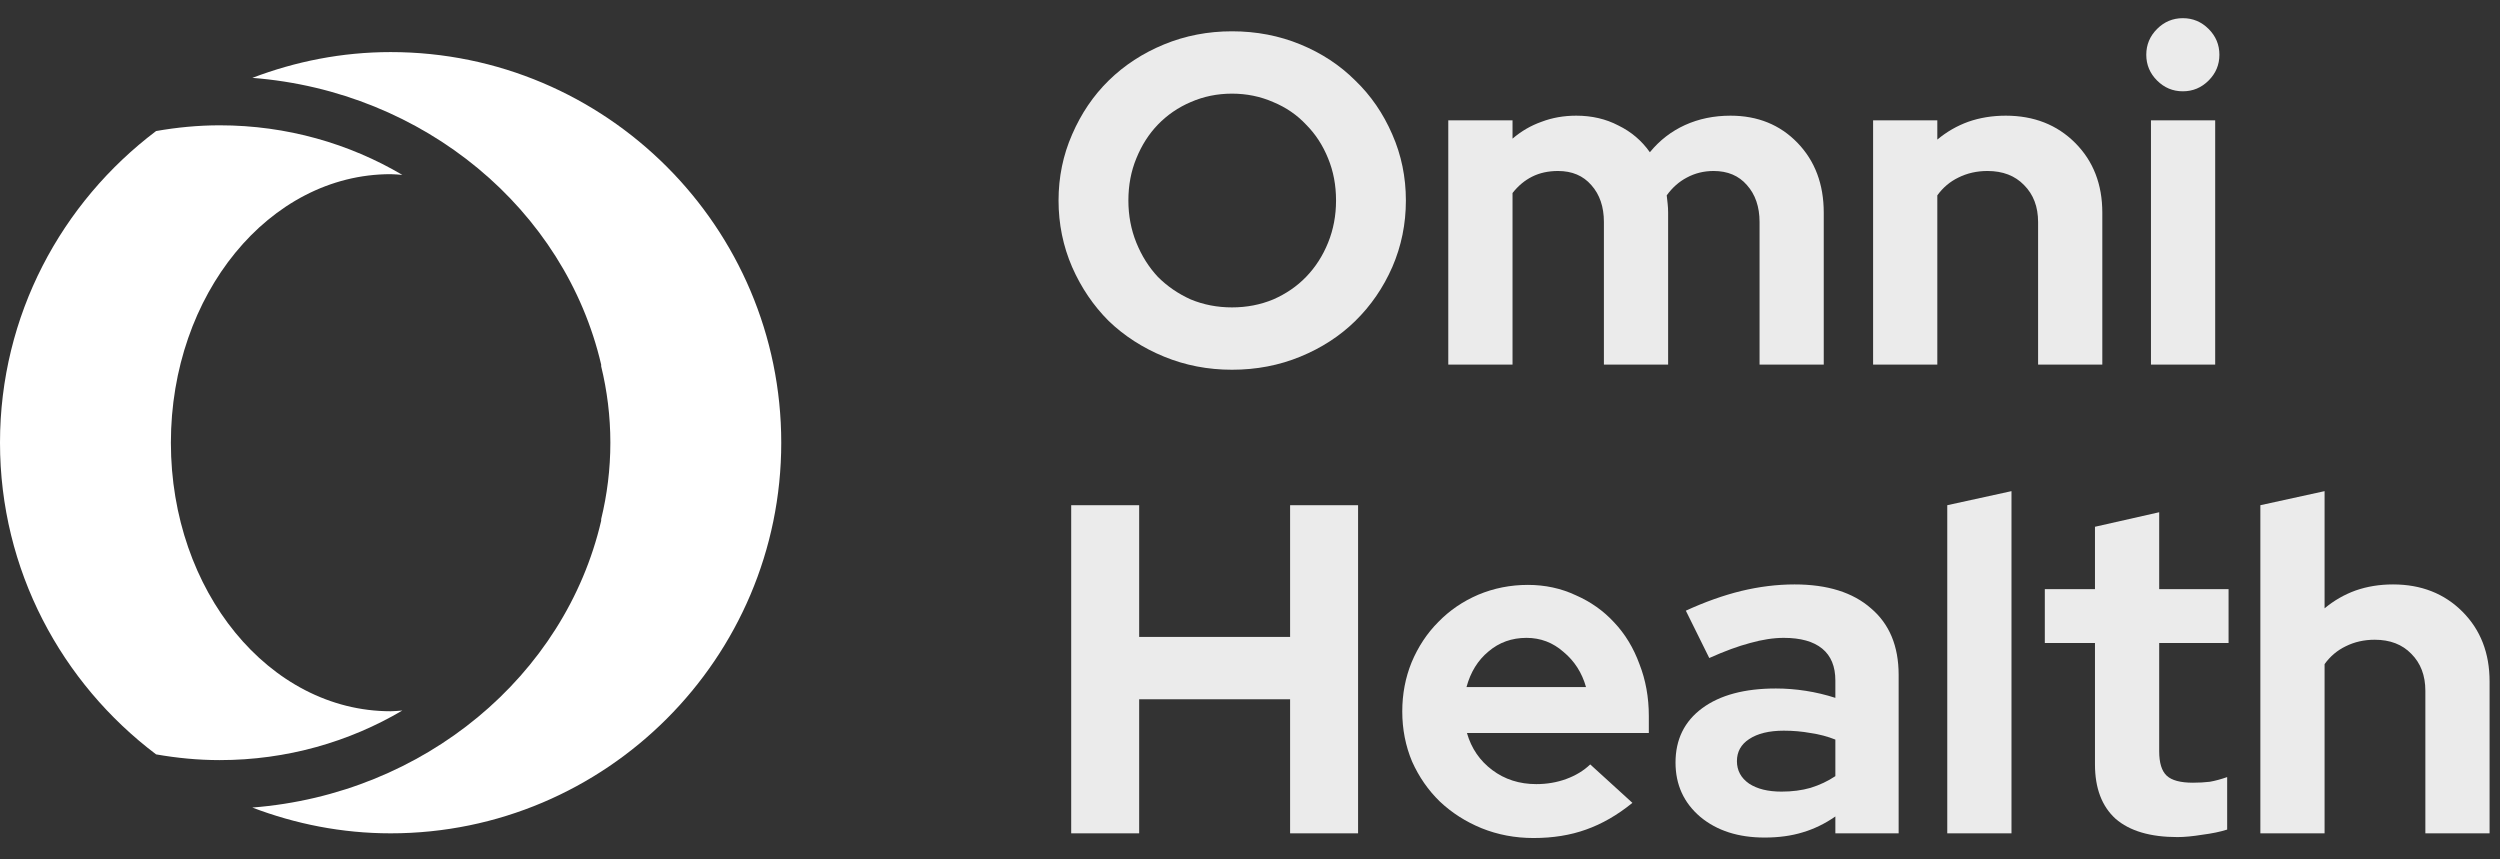
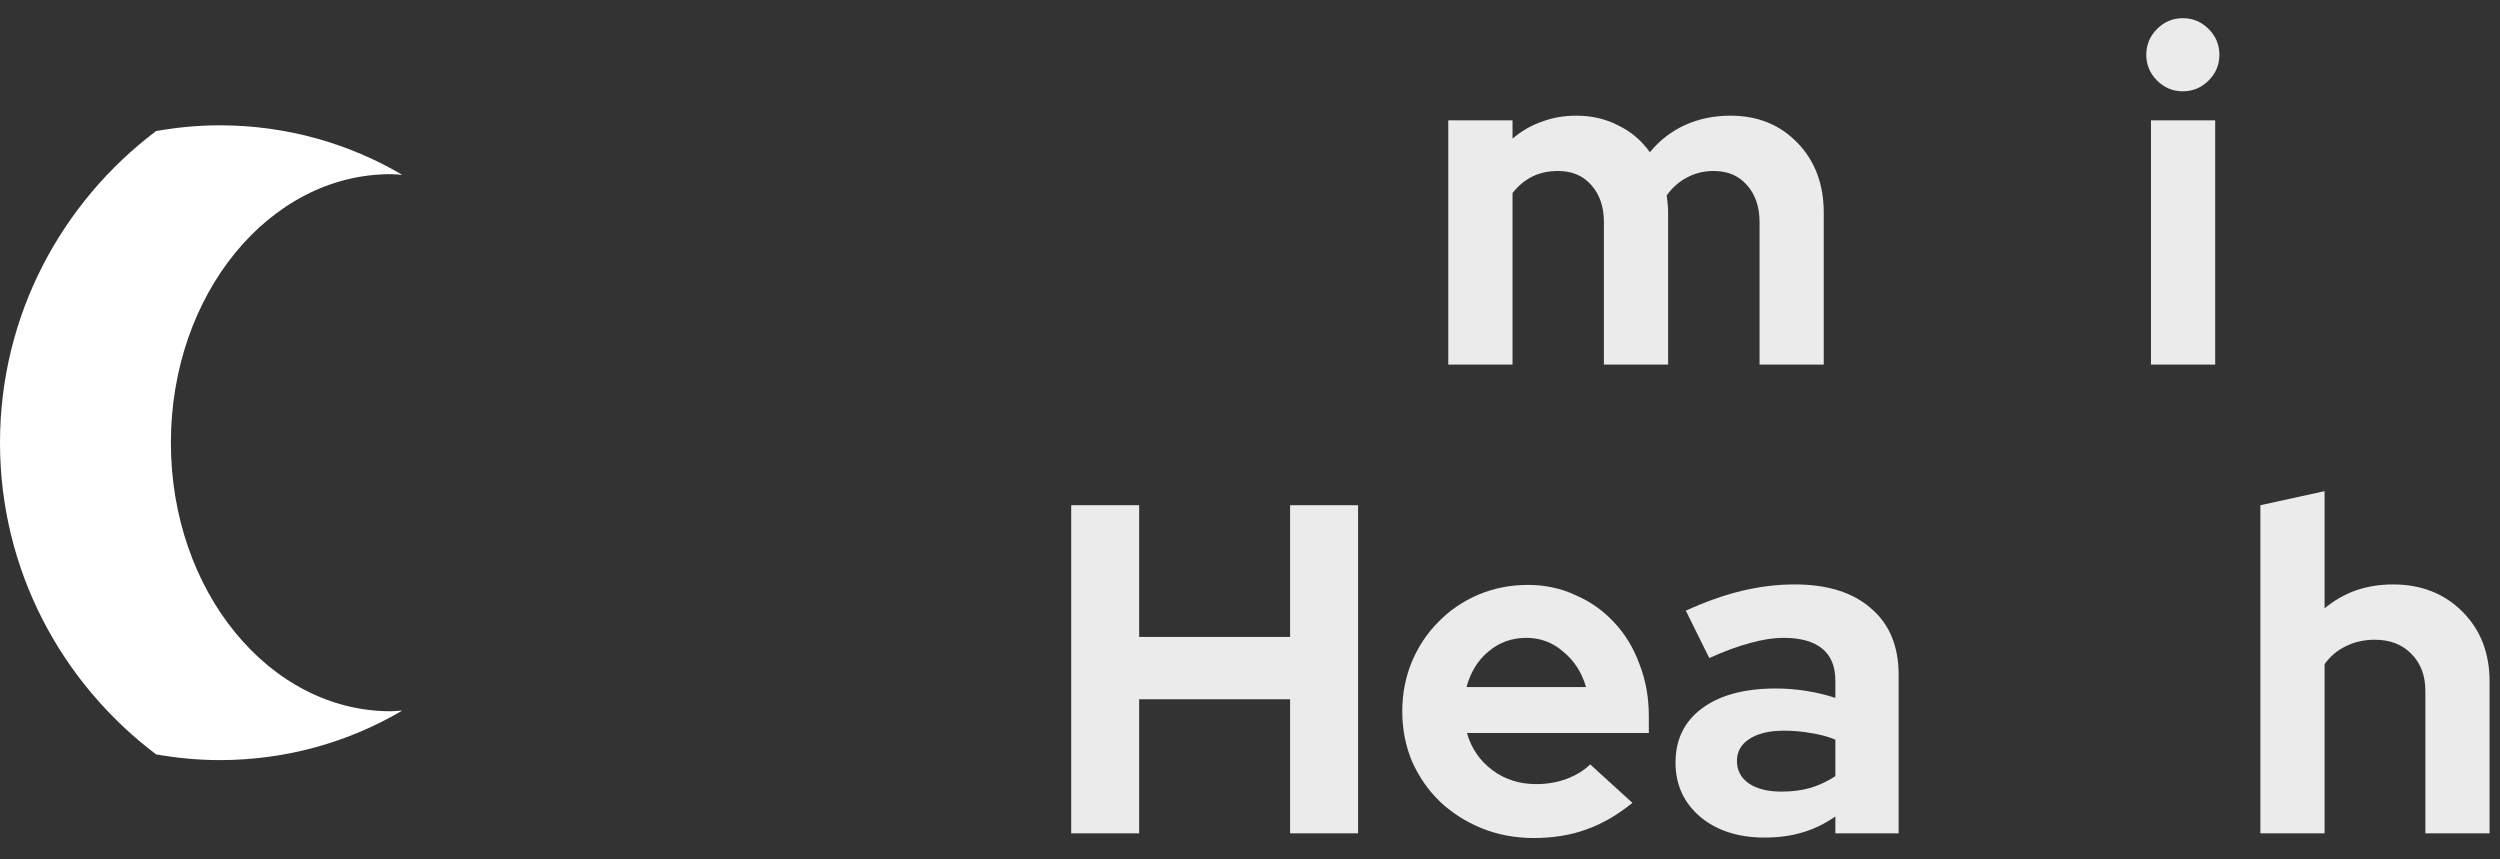
<svg xmlns="http://www.w3.org/2000/svg" width="96" height="33" viewBox="0 0 96 33" fill="none">
  <rect x="0" y="0" width="96" height="33" fill="#333333" stroke="none" />
-   <path d="M23.085 14.002L23.085 14.066C23.312 14.996 23.438 15.98 23.438 17C23.438 18.02 23.312 19.004 23.085 19.934L23.085 19.998C21.701 25.944 16.299 30.494 9.688 31.01C11.344 31.64 13.129 32 15 32C23.271 32 30 25.271 30 17C30 8.729 23.271 2 15 2C13.129 2 11.344 2.36 9.69 2.99C16.299 3.504 21.701 8.056 23.085 14.002Z" fill="white" />
  <path d="M5.994 28.968C6.787 29.107 7.603 29.188 8.437 29.188C11.018 29.188 13.418 28.483 15.45 27.284C15.3 27.294 15.152 27.312 15 27.312C10.341 27.312 6.562 22.696 6.562 17C6.562 11.304 10.341 6.688 15 6.688C15.152 6.688 15.3 6.706 15.45 6.716C13.419 5.518 11.017 4.812 8.437 4.812C7.603 4.812 6.787 4.893 5.994 5.032C2.362 7.773 -5.1084e-05 12.11 -5.06565e-05 17C-5.0229e-05 21.89 2.362 26.227 5.994 28.968Z" fill="white" />
-   <path d="M53.986 7.7C53.986 8.6 53.812 9.452 53.464 10.256C53.116 11.048 52.642 11.738 52.042 12.326C51.454 12.902 50.752 13.358 49.936 13.694C49.12 14.03 48.244 14.198 47.308 14.198C46.384 14.198 45.514 14.03 44.698 13.694C43.882 13.358 43.174 12.902 42.574 12.326C41.986 11.738 41.518 11.048 41.17 10.256C40.822 9.452 40.648 8.6 40.648 7.7C40.648 6.8 40.822 5.954 41.17 5.162C41.518 4.358 41.986 3.668 42.574 3.092C43.174 2.504 43.882 2.042 44.698 1.706C45.514 1.37 46.384 1.202 47.308 1.202C48.244 1.202 49.12 1.37 49.936 1.706C50.752 2.042 51.454 2.504 52.042 3.092C52.642 3.668 53.116 4.358 53.464 5.162C53.812 5.954 53.986 6.8 53.986 7.7ZM51.304 7.7C51.304 7.112 51.202 6.572 50.998 6.08C50.794 5.576 50.512 5.144 50.152 4.784C49.804 4.412 49.384 4.124 48.892 3.92C48.4 3.704 47.872 3.596 47.308 3.596C46.744 3.596 46.216 3.704 45.724 3.92C45.244 4.124 44.824 4.412 44.464 4.784C44.116 5.144 43.84 5.576 43.636 6.08C43.432 6.572 43.33 7.112 43.33 7.7C43.33 8.276 43.432 8.816 43.636 9.32C43.84 9.824 44.116 10.262 44.464 10.634C44.824 10.994 45.244 11.282 45.724 11.498C46.216 11.702 46.744 11.804 47.308 11.804C47.872 11.804 48.4 11.702 48.892 11.498C49.384 11.282 49.804 10.994 50.152 10.634C50.512 10.262 50.794 9.824 50.998 9.32C51.202 8.816 51.304 8.276 51.304 7.7Z" fill="white" fill-opacity="0.9" />
  <path d="M55.614 14V4.622H58.081V5.324C58.416 5.036 58.788 4.82 59.197 4.676C59.605 4.52 60.048 4.442 60.529 4.442C61.129 4.442 61.669 4.568 62.148 4.82C62.641 5.06 63.042 5.402 63.355 5.846C63.727 5.39 64.177 5.042 64.704 4.802C65.233 4.562 65.814 4.442 66.451 4.442C67.495 4.442 68.353 4.79 69.025 5.486C69.697 6.182 70.032 7.076 70.032 8.168V14H67.567V8.528C67.567 7.94 67.404 7.466 67.081 7.106C66.769 6.746 66.343 6.566 65.802 6.566C65.43 6.566 65.088 6.65 64.776 6.818C64.477 6.974 64.219 7.202 64.002 7.502C64.014 7.61 64.026 7.718 64.038 7.826C64.05 7.934 64.056 8.048 64.056 8.168V14H61.59V8.528C61.59 7.94 61.428 7.466 61.105 7.106C60.792 6.746 60.367 6.566 59.827 6.566C59.455 6.566 59.124 6.638 58.837 6.782C58.548 6.926 58.297 7.136 58.081 7.412V14H55.614Z" fill="white" fill-opacity="0.9" />
-   <path d="M71.927 14V4.622H74.393V5.36C74.753 5.06 75.149 4.832 75.581 4.676C76.025 4.52 76.505 4.442 77.021 4.442C78.101 4.442 78.989 4.79 79.685 5.486C80.381 6.182 80.729 7.076 80.729 8.168V14H78.263V8.528C78.263 7.94 78.083 7.466 77.723 7.106C77.375 6.746 76.907 6.566 76.319 6.566C75.911 6.566 75.539 6.65 75.203 6.818C74.879 6.974 74.609 7.202 74.393 7.502V14H71.927Z" fill="white" fill-opacity="0.9" />
  <path d="M83.821 3.506C83.437 3.506 83.107 3.368 82.831 3.092C82.555 2.816 82.417 2.486 82.417 2.102C82.417 1.718 82.555 1.388 82.831 1.112C83.107 0.836 83.437 0.698 83.821 0.698C84.205 0.698 84.535 0.836 84.811 1.112C85.087 1.388 85.225 1.718 85.225 2.102C85.225 2.486 85.087 2.816 84.811 3.092C84.535 3.368 84.205 3.506 83.821 3.506ZM85.063 4.622V14H82.597V4.622H85.063Z" fill="white" fill-opacity="0.9" />
  <path d="M41.134 32V19.4H43.744V24.458H49.54V19.4H52.15V32H49.54V26.852H43.744V32H41.134Z" fill="white" fill-opacity="0.9" />
  <path d="M62.685 30.83C62.109 31.298 61.515 31.64 60.903 31.856C60.303 32.072 59.631 32.18 58.887 32.18C58.179 32.18 57.513 32.054 56.889 31.802C56.277 31.55 55.743 31.208 55.287 30.776C54.843 30.344 54.489 29.834 54.225 29.246C53.973 28.646 53.847 28.004 53.847 27.32C53.847 26.648 53.967 26.018 54.207 25.43C54.459 24.83 54.801 24.314 55.233 23.882C55.665 23.438 56.175 23.09 56.763 22.838C57.363 22.586 57.999 22.46 58.671 22.46C59.331 22.46 59.943 22.592 60.507 22.856C61.083 23.108 61.575 23.456 61.983 23.9C62.403 24.344 62.727 24.878 62.955 25.502C63.195 26.114 63.315 26.78 63.315 27.5V28.148H56.331C56.499 28.736 56.823 29.21 57.303 29.57C57.783 29.93 58.347 30.11 58.995 30.11C59.403 30.11 59.787 30.044 60.147 29.912C60.507 29.78 60.813 29.594 61.065 29.354L62.685 30.83ZM58.617 24.494C58.053 24.494 57.567 24.668 57.159 25.016C56.751 25.352 56.469 25.808 56.313 26.384H60.903C60.747 25.832 60.459 25.382 60.039 25.034C59.631 24.674 59.157 24.494 58.617 24.494Z" fill="white" fill-opacity="0.9" />
  <path d="M67.76 32.162C66.752 32.162 65.93 31.898 65.294 31.37C64.658 30.83 64.34 30.134 64.34 29.282C64.34 28.394 64.682 27.698 65.366 27.194C66.05 26.69 66.992 26.438 68.192 26.438C68.576 26.438 68.96 26.468 69.344 26.528C69.728 26.588 70.106 26.678 70.478 26.798V26.132C70.478 25.592 70.31 25.184 69.974 24.908C69.638 24.632 69.146 24.494 68.498 24.494C68.102 24.494 67.67 24.56 67.202 24.692C66.746 24.812 66.224 25.004 65.636 25.268L64.736 23.45C65.468 23.114 66.176 22.862 66.86 22.694C67.556 22.526 68.24 22.442 68.912 22.442C70.172 22.442 71.15 22.748 71.846 23.36C72.554 23.96 72.908 24.812 72.908 25.916V32H70.478V31.352C70.082 31.628 69.662 31.832 69.218 31.964C68.786 32.096 68.3 32.162 67.76 32.162ZM66.698 29.228C66.698 29.588 66.854 29.876 67.166 30.092C67.478 30.296 67.892 30.398 68.408 30.398C68.816 30.398 69.188 30.35 69.524 30.254C69.872 30.146 70.19 29.996 70.478 29.804V28.4C70.178 28.28 69.86 28.196 69.524 28.148C69.2 28.088 68.858 28.058 68.498 28.058C67.934 28.058 67.49 28.166 67.166 28.382C66.854 28.586 66.698 28.868 66.698 29.228Z" fill="white" fill-opacity="0.9" />
-   <path d="M77.241 18.86V32H74.775V19.4L77.241 18.86Z" fill="white" fill-opacity="0.9" />
-   <path d="M80.447 29.354V24.692H78.521V22.622H80.447V20.228L82.913 19.67V22.622H85.577V24.692H82.913V28.85C82.913 29.294 83.009 29.606 83.201 29.786C83.393 29.966 83.729 30.056 84.209 30.056C84.437 30.056 84.653 30.044 84.857 30.02C85.061 29.984 85.283 29.924 85.523 29.84V31.856C85.259 31.94 84.941 32.006 84.569 32.054C84.197 32.114 83.879 32.144 83.615 32.144C82.571 32.144 81.779 31.91 81.239 31.442C80.711 30.962 80.447 30.266 80.447 29.354Z" fill="white" fill-opacity="0.9" />
  <path d="M86.798 32V19.4L89.264 18.86V23.36C89.624 23.06 90.02 22.832 90.452 22.676C90.896 22.52 91.376 22.442 91.892 22.442C92.972 22.442 93.86 22.79 94.556 23.486C95.252 24.182 95.6 25.076 95.6 26.168V32H93.134V26.528C93.134 25.94 92.954 25.466 92.594 25.106C92.246 24.746 91.778 24.566 91.19 24.566C90.782 24.566 90.41 24.65 90.074 24.818C89.75 24.974 89.48 25.202 89.264 25.502V32H86.798Z" fill="white" fill-opacity="0.9" />
</svg>